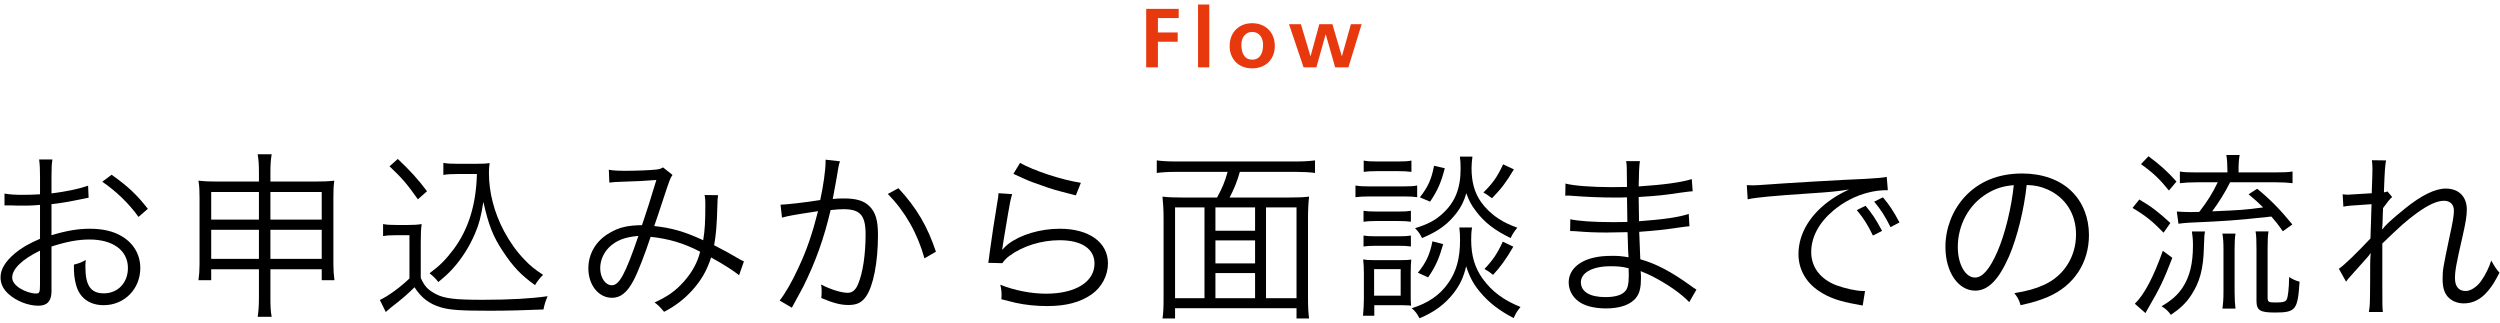
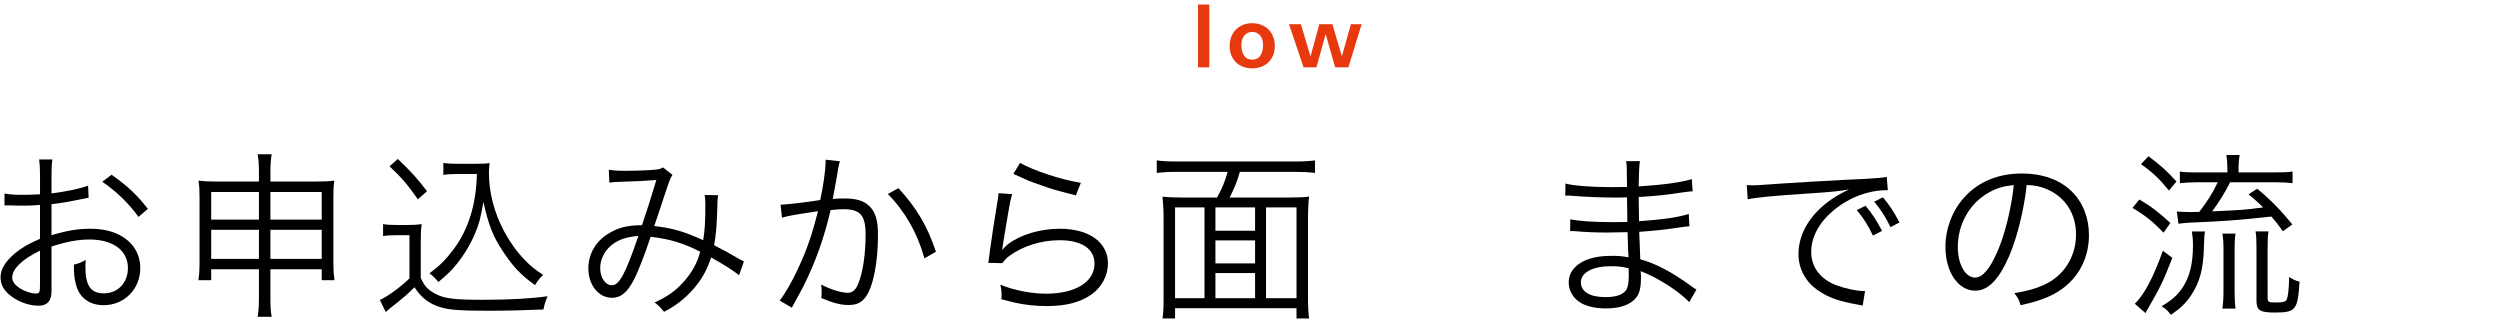
<svg xmlns="http://www.w3.org/2000/svg" version="1.1" id="レイヤー_1" x="0px" y="0px" width="418px" height="54px" viewBox="0 0 418 54" enable-background="new 0 0 418 54" xml:space="preserve">
  <g>
    <g>
      <g>
        <path d="M14.819,33.057c-0.36,0.06-0.48,0.09-0.9,0.18c-2.46,0.51-3.9,0.75-5.31,0.9v5.189c2.61-0.78,4.439-1.08,6.45-1.08     c2.13,0,3.93,0.42,5.31,1.26c1.98,1.17,3.09,3.09,3.09,5.31c0,3.511-2.67,6.21-6.12,6.21c-2.37,0-4.05-1.229-4.62-3.39     c-0.27-0.99-0.39-1.89-0.36-3.39c0.93-0.24,1.23-0.36,1.98-0.78c-0.06,0.54-0.06,0.811-0.06,1.17c0,3.12,0.9,4.41,3.09,4.41     c2.34,0,4.02-1.77,4.02-4.23c0-2.939-2.49-4.77-6.42-4.77c-1.92,0-3.84,0.36-6.359,1.17v7.5c0,1.62-0.72,2.4-2.19,2.4     c-1.68,0-3.63-0.75-4.95-1.92c-0.93-0.811-1.38-1.74-1.38-2.82c0-1.32,0.75-2.61,2.37-3.99c1.11-0.93,2.34-1.649,4.23-2.46     v-5.669c-0.27,0.029-0.27,0.029-1.2,0.09c-0.54,0.029-1.05,0.029-1.92,0.029c-0.45,0-1.26,0-1.59-0.029c-0.36,0-0.6,0-0.69,0     c-0.12,0-0.3,0-0.54,0v-1.98c0.87,0.15,1.71,0.21,3.06,0.21c0.81,0,1.979-0.03,2.88-0.09v-2.97c0-1.2-0.03-1.95-0.15-2.85h2.22     c-0.12,0.84-0.15,1.41-0.15,2.79v2.88c2.58-0.33,4.47-0.721,6.12-1.291L14.819,33.057z M6.689,41.906     c-2.97,1.439-4.65,3.06-4.65,4.5c0,0.63,0.42,1.229,1.29,1.8c0.81,0.51,1.89,0.869,2.67,0.869c0.6,0,0.69-0.18,0.69-1.47V41.906z      M23.159,36.267c-1.59-2.221-3.72-4.29-6.06-5.88l1.56-1.17c2.76,1.95,4.26,3.39,6.06,5.699L23.159,36.267z" />
        <path d="M35.313,45.026v1.829h-2.13c0.12-0.84,0.18-1.739,0.18-2.699v-11.1c0-1.23-0.03-1.86-0.18-2.85     c1.14,0.12,1.8,0.15,3.3,0.15h6.81v-1.47c0-1.44-0.06-2.16-0.21-3.09h2.34c-0.15,0.9-0.21,1.74-0.21,3.06v1.5h7.23     c1.62,0,2.37-0.03,3.45-0.15c-0.12,0.9-0.15,1.56-0.15,2.79v11.16c0,0.989,0.06,1.859,0.18,2.699h-2.13v-1.829h-8.58v4.529     c0,1.74,0.03,2.43,0.21,3.42h-2.34c0.15-1.05,0.21-1.77,0.21-3.42v-4.529H35.313z M35.313,32.097v4.619h7.979v-4.619H35.313z      M35.313,38.426v4.86h7.979v-4.86H35.313z M45.212,36.716h8.58v-4.619h-8.58V36.716z M45.212,43.286h8.58v-4.86h-8.58V43.286z" />
        <path d="M64.05,37.466c0.69,0.12,1.17,0.15,2.31,0.15h1.83c0.9,0,1.56-0.03,2.31-0.15c-0.12,0.931-0.15,1.681-0.15,3.15v5.85     c0.66,1.439,1.14,1.95,2.52,2.7c1.44,0.75,3.18,0.96,7.83,0.96c4.59,0,8.189-0.21,10.859-0.601c-0.39,0.931-0.54,1.44-0.69,2.22     c-2.79,0.12-6.21,0.211-8.82,0.211c-5.01,0-6.839-0.12-8.339-0.57c-1.92-0.57-3.24-1.561-4.41-3.36     c-0.96,0.99-1.92,1.8-3.09,2.73c-0.93,0.72-0.93,0.72-1.71,1.41l-0.99-2.011c1.38-0.63,3.54-2.22,4.95-3.6v-7.229h-2.22     c-0.96,0-1.5,0.03-2.19,0.149V37.466z M66.51,26.577c1.98,1.86,3.36,3.36,4.89,5.4l-1.53,1.35c-1.77-2.52-2.64-3.54-4.74-5.52     L66.51,26.577z M76.529,29.097c-1.05,0-1.71,0.03-2.4,0.15v-2.01c0.66,0.12,1.29,0.15,2.43,0.15h3.03c1.05,0,1.71-0.03,2.28-0.12     c-0.09,0.54-0.12,1.05-0.12,1.62c0,3.3,0.87,6.659,2.55,9.81c0.96,1.77,2.07,3.359,3.36,4.68c0.99,1.05,1.65,1.59,3.15,2.58     c-0.57,0.54-0.93,1.02-1.35,1.71c-2.34-1.65-3.72-3.12-5.43-5.729c-1.62-2.461-2.34-4.32-3.21-8.19     c-0.42,2.61-0.72,3.72-1.41,5.34c-0.93,2.16-2.22,4.2-3.75,5.88c-0.66,0.72-1.17,1.2-2.37,2.189     c-0.48-0.629-0.78-0.899-1.47-1.47c1.68-1.229,2.67-2.22,3.99-3.96c2.52-3.359,3.81-7.529,3.93-12.629H76.529z" />
        <path d="M101.795,28.376c0.78,0.15,1.44,0.18,2.91,0.18c1.65,0,4.05-0.09,5.04-0.21c0.54-0.06,0.78-0.15,1.11-0.36l1.59,1.26     c-0.39,0.54-0.45,0.72-1.65,4.35c-0.66,2.039-0.87,2.609-1.41,4.199c2.88,0.301,5.1,0.931,8.189,2.37     c0.27-1.68,0.36-2.97,0.36-6.09c0-0.66-0.03-0.93-0.12-1.47l2.25,0.03c-0.09,0.54-0.09,0.75-0.12,1.859     c-0.09,3.06-0.21,4.68-0.54,6.51c1.62,0.84,2.64,1.38,4.11,2.25c0.24,0.15,0.45,0.271,0.87,0.45l-0.81,2.31     c-0.93-0.75-2.46-1.739-4.68-2.97c-0.69,2.16-1.62,3.78-3.09,5.43c-1.38,1.53-2.94,2.73-4.77,3.66     c-0.69-0.811-0.9-1.05-1.59-1.561c2.28-1.05,3.51-1.949,4.86-3.449c1.38-1.53,2.34-3.27,2.76-5.04     c-2.7-1.41-5.22-2.16-8.28-2.489c-0.96,2.909-2.07,5.789-2.82,7.229c-1.08,2.069-2.19,2.97-3.63,2.97     c-2.25,0-3.96-2.13-3.96-4.92c0-2.46,1.29-4.65,3.57-5.939c1.56-0.931,3.03-1.26,5.4-1.29c0.99-2.94,1.35-4.08,2.4-7.56     c-2.37,0.18-2.82,0.21-5.67,0.3c-1.2,0.03-1.5,0.06-2.19,0.15L101.795,28.376z M101.795,41.396c-0.9,0.931-1.44,2.16-1.44,3.45     c0,1.59,0.87,2.851,1.95,2.851c1.23,0,2.25-1.86,4.439-8.25C104.496,39.626,102.996,40.196,101.795,41.396z" />
        <path d="M130.508,34.227c1.08-0.03,4.2-0.39,6.63-0.78c0.51-2.22,0.9-5.1,0.9-6.359c0-0.061,0-0.21,0-0.39l2.4,0.27     c-0.21,0.66-0.3,1.17-0.57,2.88c-0.15,0.87-0.36,1.979-0.63,3.42c0.69-0.061,1.08-0.09,1.77-0.09c2.13,0,3.39,0.359,4.32,1.26     c1.05,0.99,1.47,2.37,1.47,4.83c0,4.59-0.78,8.579-2.01,10.319c-0.72,1.02-1.53,1.409-2.94,1.409c-1.29,0-2.55-0.329-4.53-1.17     c0.06-0.449,0.06-0.659,0.06-1.05c0-0.449,0-0.659-0.09-1.199c1.71,0.87,3.39,1.38,4.47,1.38c0.75,0,1.32-0.48,1.71-1.44     c0.81-1.92,1.26-4.979,1.26-8.34c0-3.18-0.9-4.199-3.69-4.199c-0.66,0-1.05,0.03-2.16,0.149c-1.11,4.74-2.49,8.58-4.53,12.72     c-0.39,0.72-1.02,1.92-1.95,3.6l-2.04-1.199c0.93-1.171,2.07-3.15,3.12-5.431c1.41-2.999,2.31-5.64,3.3-9.509     c-2.58,0.39-4.02,0.63-4.29,0.689c-0.69,0.12-0.93,0.181-1.74,0.39L130.508,34.227z M150.217,31.467     c3.06,3.3,4.86,6.39,6.27,10.619l-1.92,1.11c-1.14-4.141-3.21-7.8-6.12-10.77L150.217,31.467z" />
        <path d="M169.232,32.456c-0.27,0.931-0.42,1.65-0.69,3.301c-0.72,4.35-0.78,4.56-0.87,5.249c-0.03,0.36-0.06,0.42-0.12,0.69     l0.06,0.029c0.39-0.42,0.6-0.63,0.93-0.899c2.07-1.59,5.37-2.58,8.669-2.58c4.89,0,8.04,2.28,8.04,5.79     c0,2.01-1.02,3.96-2.7,5.16c-1.92,1.35-4.29,1.979-7.47,1.979c-1.8,0-3.6-0.181-5.25-0.54c-0.57-0.15-0.57-0.15-2.4-0.6     c0.03-0.271,0.03-0.45,0.03-0.57c0-0.69-0.03-1.08-0.21-1.86c2.28,0.931,5.13,1.5,7.65,1.5c4.95,0,8.1-1.979,8.1-5.04     c0-2.459-2.16-3.899-5.82-3.899c-3.06,0-6.15,0.96-8.399,2.61c-0.48,0.359-0.69,0.569-1.2,1.229l-2.34-0.06     c0.09-0.54,0.12-0.811,0.24-1.771c0.3-2.279,0.84-5.76,1.26-8.279c0.15-0.81,0.18-1.05,0.21-1.59L169.232,32.456z      M170.552,27.236c2.34,1.32,6.9,2.82,10.17,3.33l-0.84,2.1c-3.84-0.989-3.84-0.989-5.85-1.709c-1.92-0.66-1.92-0.66-4.59-1.89     L170.552,27.236z" />
        <path d="M215.309,33.026c1.59,0,2.55-0.03,3.569-0.15c-0.12,1.11-0.18,2.131-0.18,3.78v12.989c0,1.74,0.06,2.7,0.18,3.6h-2.1     v-1.709H196.47v1.709h-2.1c0.15-1.02,0.18-1.829,0.18-3.659v-12.93c0-1.5-0.06-2.58-0.18-3.78c0.99,0.12,1.98,0.15,3.51,0.15     h5.61c0.87-1.59,1.26-2.49,1.77-4.29h-8.669c-1.32,0-2.22,0.061-3.18,0.18v-2.1c0.87,0.12,1.86,0.18,3.15,0.18h20.129     c1.29,0,2.25-0.06,3.18-0.18v2.1c-0.87-0.12-1.89-0.18-3.18-0.18h-9.39c-0.45,1.62-0.96,2.851-1.71,4.29H215.309z M196.47,34.677     v15.179h4.92V34.677H196.47z M209.849,34.677h-6.63v3.899h6.63V34.677z M203.219,44.036h6.63v-3.84h-6.63V44.036z      M203.219,49.855h6.63v-4.199h-6.63V49.855z M211.679,49.855h5.1V34.677h-5.1V49.855z" />
-         <path d="M226.632,31.017c0.689,0.12,1.26,0.15,2.399,0.15h5.52c1.26,0,1.74-0.03,2.4-0.15v1.95c-0.69-0.091-1.141-0.12-2.19-0.12     h-5.729c-1.02,0-1.62,0.029-2.399,0.12V31.017z M227.892,52.796c0.09-0.9,0.149-1.98,0.149-2.91v-4.05     c0-0.9-0.029-1.71-0.12-2.46c0.511,0.09,0.931,0.12,1.92,0.12h4.29c1.021,0,1.32-0.03,1.83-0.09c-0.06,0.63-0.09,1.26-0.09,2.34     v3.39c0,0.93,0,1.38,0.06,1.98c-0.33-0.061-0.39-0.061-0.81-0.061c-0.15,0-0.3,0-0.45-0.03c-0.24,0-0.42,0-0.479,0h-4.41v1.771     H227.892z M227.982,35.246c0.6,0.09,1.05,0.12,2.04,0.12h3.869c1.021,0,1.44-0.03,2.011-0.12v1.83     c-0.601-0.09-1.141-0.12-2.011-0.12h-3.869c-0.931,0-1.38,0.03-2.04,0.12V35.246z M227.982,39.386c0.6,0.09,1.05,0.12,2.04,0.12     h3.869c1.021,0,1.44-0.03,2.011-0.12v1.83c-0.57-0.09-1.11-0.12-2.011-0.12h-3.869c-0.96,0-1.47,0.03-2.04,0.12V39.386z      M228.012,26.847c0.63,0.12,1.17,0.15,2.159,0.15h3.66c0.99,0,1.53-0.03,2.16-0.15v1.89c-0.75-0.09-1.26-0.12-2.16-0.12h-3.66     c-0.87,0-1.529,0.03-2.159,0.12V26.847z M229.751,49.436h4.44v-4.439h-4.44V49.436z M246.131,38.036     c-0.12,0.66-0.15,1.26-0.15,2.01c0,2.73,0.6,4.71,1.95,6.6c1.56,2.13,3.479,3.54,6.3,4.68c-0.54,0.66-0.78,1.021-1.141,1.86     c-2.43-1.26-4.169-2.61-5.64-4.38c-1.109-1.32-1.739-2.52-2.31-4.29c-0.45,1.891-1.02,3.09-2.1,4.5     c-1.471,1.86-3.181,3.15-5.7,4.2c-0.42-0.78-0.66-1.141-1.29-1.68c2.76-0.87,4.68-2.19,6.09-4.2c1.38-1.95,1.98-4.17,1.98-7.17     c0-0.87-0.03-1.439-0.12-2.13H246.131z M246.191,26.187c-0.09,0.66-0.149,1.38-0.149,1.92c0,2.34,0.51,4.14,1.59,5.67     c0.72,1.02,1.77,2.04,2.939,2.79c0.93,0.6,1.65,0.96,3.12,1.5c-0.54,0.689-0.78,1.02-1.11,1.739     c-2.699-1.319-4.38-2.609-5.819-4.529c-0.78-1.02-1.141-1.71-1.59-2.97c-0.42,1.38-0.811,2.189-1.59,3.239     c-1.471,1.92-3.03,3.09-5.82,4.26c-0.359-0.75-0.63-1.109-1.17-1.649c2.19-0.69,3.33-1.29,4.56-2.399     c2.13-1.92,3.061-4.23,3.061-7.561c0-0.87-0.03-1.35-0.12-2.01H246.191z M241.301,40.826c-0.69,2.399-1.26,3.72-2.52,5.55     l-1.71-0.78c1.38-1.71,2.01-3.06,2.43-5.25L241.301,40.826z M241.571,28.137c-0.63,2.4-1.199,3.72-2.46,5.579l-1.709-0.72     c1.38-1.77,1.949-3.029,2.369-5.279L241.571,28.137z M253.121,28.316c-1.29,2.16-2.13,3.271-3.66,4.83     c-0.689-0.51-0.989-0.72-1.439-0.96c1.59-1.56,2.34-2.64,3.3-4.71L253.121,28.316z M253.031,41.246     c-1.229,2.1-2.16,3.39-3.39,4.71c-0.601-0.48-0.69-0.54-1.44-0.99c1.41-1.47,2.16-2.58,3.061-4.56L253.031,41.246z" />
        <path d="M282.443,50.516c-1.38-1.44-3.569-2.97-6.119-4.29c-0.511-0.27-1.2-0.569-2.011-0.899     c0.061,0.689,0.061,0.689,0.061,1.08c0,1.59-0.21,2.55-0.75,3.27c-0.87,1.229-2.7,1.89-5.07,1.89c-1.979,0-3.63-0.42-4.649-1.199     c-1.02-0.75-1.62-1.92-1.62-3.15c0-1.98,1.561-3.54,4.2-4.14c0.899-0.21,1.8-0.3,3.12-0.3c0.989,0,1.409,0.029,2.699,0.239     c-0.03-0.09-0.03-0.09-0.03-0.359c0-0.03-0.029-0.15-0.029-0.33c-0.03-0.271-0.03-0.9-0.061-1.771     c-0.029-0.39-0.029-0.959-0.06-1.739c-1.08,0.03-2.58,0.06-3.54,0.06c-1.8,0-3.21-0.06-5.069-0.21     c-0.33-0.03-0.57-0.03-0.75-0.03c-0.03,0-0.15,0-0.24,0l0.03-1.979c1.35,0.3,3.84,0.479,6.869,0.479c0.78,0,1.83,0,2.67-0.029     l-0.06-4.11c-0.87,0.03-1.351,0.03-2.04,0.03c-2.19,0-4.62-0.09-7.32-0.3c-0.21-0.03-0.39-0.03-0.539-0.03     c-0.091,0-0.24,0-0.42,0.03l0.029-2.04c1.29,0.36,4.41,0.6,7.68,0.6c0.601,0,1.62-0.03,2.61-0.03c-0.03-3.66-0.03-3.66-0.15-4.32     h2.31c-0.119,0.63-0.18,2.07-0.21,4.23c4.141-0.27,7.23-0.69,8.88-1.23l0.15,2.04c-0.51,0.03-0.51,0.03-2.07,0.24     c-2.819,0.42-3.63,0.51-6.96,0.72c0.03,2.46,0.03,2.46,0.061,4.05c4.08-0.3,6.659-0.66,8.31-1.229l0.12,2.069     c-0.39,0.03-0.69,0.06-1.74,0.21c-2.069,0.33-4.439,0.57-6.659,0.72c0.06,1.681,0.06,1.681,0.18,4.59     c2.609,0.72,5.22,2.101,8.369,4.38c0.48,0.36,0.631,0.45,1.021,0.69L282.443,50.516z M272.303,44.846     c-1.14-0.27-1.739-0.33-3.06-0.33c-2.97,0-4.92,1.08-4.92,2.67s1.5,2.49,4.109,2.49c1.591,0,2.73-0.33,3.301-0.99     c0.42-0.42,0.6-1.26,0.6-2.7L272.303,44.846z" />
        <path d="M292.065,30.957c0.569,0.03,0.87,0.03,1.08,0.03c0.42,0,0.779-0.03,1.71-0.09c3.569-0.27,13.169-0.84,17.039-0.99     c1.68-0.09,3.09-0.21,3.569-0.33l0.181,2.219c-1.2,0-2.221,0.121-3.36,0.421c-2.01,0.51-4.109,1.59-5.76,2.999     c-2.399,2.011-3.689,4.44-3.689,6.93c0,2.521,1.529,4.53,4.199,5.551c1.471,0.539,3.36,0.959,4.5,0.959c0.061,0,0.18,0,0.3,0     l-0.39,2.431c-0.33-0.061-0.45-0.091-0.93-0.181c-2.97-0.51-4.771-1.14-6.48-2.31c-2.13-1.44-3.329-3.63-3.329-6.12     c0-3.479,2.04-6.779,5.609-9.209c0.93-0.63,1.71-1.05,2.85-1.59c-1.77,0.3-3.27,0.449-6.6,0.66     c-6.21,0.42-8.879,0.659-10.35,0.989L292.065,30.957z M311.923,34.406c1.141,1.38,1.74,2.28,2.761,4.2l-1.53,0.779     c-0.81-1.709-1.59-2.939-2.7-4.26L311.923,34.406z M314.833,32.996c1.141,1.38,1.74,2.28,2.76,4.2l-1.5,0.78     c-0.84-1.71-1.619-2.94-2.729-4.261L314.833,32.996z" />
        <path d="M335.924,42.836c-1.74,3.96-3.51,5.76-5.67,5.76c-2.85,0-4.979-3.12-4.979-7.319c0-3.061,1.14-6.03,3.149-8.28     c2.4-2.64,5.67-3.989,9.689-3.989c3.36,0,6.3,1.05,8.25,2.97c1.89,1.83,2.91,4.439,2.91,7.319c0,4.65-2.521,8.49-6.87,10.35     c-1.35,0.57-2.49,0.93-4.56,1.38c-0.3-0.989-0.48-1.29-1.05-2.01c2.189-0.36,3.6-0.75,5.01-1.41c3.3-1.5,5.31-4.71,5.31-8.399     c0-3.42-1.74-6.18-4.77-7.529c-1.11-0.48-1.98-0.69-3.48-0.75C338.414,35.097,337.274,39.687,335.924,42.836z M332.234,32.366     c-3.029,1.83-4.89,5.22-4.89,8.939c0,2.88,1.26,5.101,2.88,5.101c1.26,0,2.46-1.41,3.75-4.351c1.23-2.819,2.34-7.26,2.729-11.099     C334.904,31.106,333.614,31.526,332.234,32.366z" />
        <path d="M357.696,33.356c2.04,1.2,3.21,2.1,5.189,3.93l-1.14,1.62c-1.83-1.89-2.97-2.82-5.189-4.14L357.696,33.356z      M363.215,43.106c-1.47,3.779-2.01,4.949-4.109,8.549c-0.12,0.21-0.21,0.391-0.39,0.69l-1.771-1.56     c1.59-1.53,3.15-4.53,4.68-8.85L363.215,43.106z M359.226,26.127c1.949,1.439,3.149,2.52,4.68,4.229l-1.26,1.5     c-1.53-1.89-2.67-3-4.68-4.41L359.226,26.127z M368.675,38.696c-0.12,0.689-0.12,0.87-0.18,2.64c-0.09,3.66-0.69,5.85-2.16,8.069     c-0.87,1.29-1.71,2.101-3.359,3.24c-0.54-0.72-0.841-0.99-1.561-1.439c1.68-0.99,2.67-1.86,3.51-3.12     c1.2-1.8,1.74-4.021,1.74-7.05c0-0.93-0.06-1.561-0.18-2.34H368.675z M380.375,28.827c1.381,0,2.16-0.03,2.94-0.15v1.95     c-0.75-0.09-1.62-0.15-2.91-0.15h-7.529c-0.9,1.8-1.891,3.36-3,4.859c4.859-0.21,5.43-0.239,8.52-0.659     c-0.87-0.87-1.26-1.2-2.43-2.19l1.439-0.93c2.19,1.8,3.84,3.479,5.88,5.97l-1.59,1.14c-0.87-1.229-1.229-1.68-1.92-2.46     c-6.12,0.66-7.5,0.75-13.649,1.021c-0.63,0.029-1.2,0.09-1.89,0.18l-0.271-2.04c0.391,0.03,1.47,0.09,2.22,0.09     c0.511,0,0.75,0,1.53-0.029c1.35-1.74,2.22-3.12,3.09-4.95h-3.479c-1.26,0-2.07,0.06-2.85,0.15v-1.95     c0.72,0.12,1.47,0.15,2.85,0.15h5.1v-0.36c0-1.02-0.06-1.8-0.18-2.55h2.22c-0.12,0.689-0.18,1.47-0.18,2.55v0.36H380.375z      M371.585,51.596c0.12-0.81,0.18-1.65,0.18-2.79v-7.199c0-1.051-0.06-1.86-0.18-2.551h2.189c-0.12,0.841-0.149,1.53-0.149,2.551     v7.229c0,1.17,0.06,2.04,0.149,2.76H371.585z M379.145,49.676c0,0.81,0.12,0.899,1.29,0.899c1.32,0,1.74-0.119,1.92-0.539     c0.21-0.48,0.359-1.83,0.39-3.721c0.601,0.391,1.05,0.601,1.74,0.78c-0.3,4.74-0.63,5.16-4.14,5.16     c-2.49,0-3.061-0.36-3.061-2.01v-8.61c0-1.439-0.029-2.16-0.149-2.939h2.16c-0.12,0.75-0.15,1.439-0.15,2.939V49.676z" />
-         <path d="M391.061,44.936c0.84-0.54,3-2.64,5.28-5.069c0.03-1.2,0.09-3.09,0.18-5.729c-4.02,0.27-4.02,0.27-4.71,0.42l-0.12-2.07     c0.48,0.06,0.66,0.06,0.931,0.06c0.09,0,1.409-0.09,3.93-0.239c0.09-2.28,0.12-3.63,0.12-4.02c0-0.63-0.03-0.9-0.09-1.5     l2.369,0.03c-0.149,0.72-0.239,1.68-0.359,5.34c0.27-0.03,0.359-0.06,0.6-0.149l0.78,0.93c-0.391,0.33-0.75,0.779-1.53,1.859     c0,0.33,0,0.57-0.03,0.75c-0.029,0.601-0.029,0.601-0.06,2.01c0,0,0,0.121-0.03,0.271c0,0.24-0.029,0.3-0.029,0.479l0.06,0.03     c0.45-0.659,1.47-1.62,3.81-3.51c2.73-2.189,4.98-3.3,6.78-3.3c2.159,0,3.51,1.35,3.51,3.51c0,1.021-0.181,2.13-0.69,4.38     c-1.109,4.83-1.29,5.88-1.29,7.11c0,1.379,0.63,2.129,1.8,2.129c0.811,0,1.83-0.659,2.551-1.649c0.75-1.05,1.35-2.28,1.71-3.45     c0.63,1.11,0.81,1.38,1.38,2.04c-0.841,1.59-1.17,2.13-1.86,2.97c-1.2,1.471-2.55,2.16-4.14,2.16c-0.78,0-1.561-0.24-2.1-0.63     c-0.99-0.69-1.41-1.74-1.41-3.42c0-1.53,0.06-1.86,1.14-6.989c0.6-2.73,0.75-3.69,0.75-4.5c0-0.99-0.63-1.62-1.65-1.62     c-1.17,0-2.609,0.66-4.529,2.04c-1.8,1.32-2.64,2.07-5.79,5.1v6.479c0,3.84,0,4.08,0.09,4.98h-2.34     c0.181-1.11,0.181-1.11,0.21-4.95c0-3.51,0-3.51,0.091-4.859h-0.061c-0.12,0.239-0.21,0.33-0.54,0.72     c-0.45,0.51-0.45,0.51-1.47,1.649c-0.33,0.36-0.75,0.84-1.26,1.41c-0.48,0.54-0.57,0.63-0.78,0.96L391.061,44.936z" />
      </g>
    </g>
    <g>
-       <path fill="#E8380D" d="M191.643,1.483h5.435v1.541h-3.474v2.409h3.306v1.541h-3.306v4.286h-1.961V1.483z" />
      <path fill="#E8380D" d="M200.314,0.755h1.877v10.506h-1.877V0.755z" />
      <path fill="#E8380D" d="M209.365,3.879c2.143,0,3.782,1.442,3.782,3.824c0,2.073-1.387,3.726-3.782,3.726    c-2.382,0-3.769-1.653-3.769-3.726C205.597,5.321,207.236,3.879,209.365,3.879z M209.365,9.972c1.442,0,1.821-1.289,1.821-2.494    c0-1.106-0.589-2.143-1.821-2.143c-1.219,0-1.808,1.065-1.808,2.143C207.558,8.669,207.937,9.972,209.365,9.972z" />
      <path fill="#E8380D" d="M215.521,4.047h1.989l1.597,5.337h0.027l1.457-5.337h2.186l1.568,5.337h0.029l1.498-5.337h1.793    l-2.213,7.214h-2.213l-1.568-5.505h-0.029l-1.541,5.505h-2.142L215.521,4.047z" />
    </g>
  </g>
  <g>
</g>
  <g>
</g>
  <g>
</g>
  <g>
</g>
  <g>
</g>
  <g>
</g>
  <g>
</g>
  <g>
</g>
  <g>
</g>
  <g>
</g>
  <g>
</g>
  <g>
</g>
  <g>
</g>
  <g>
</g>
  <g>
</g>
</svg>